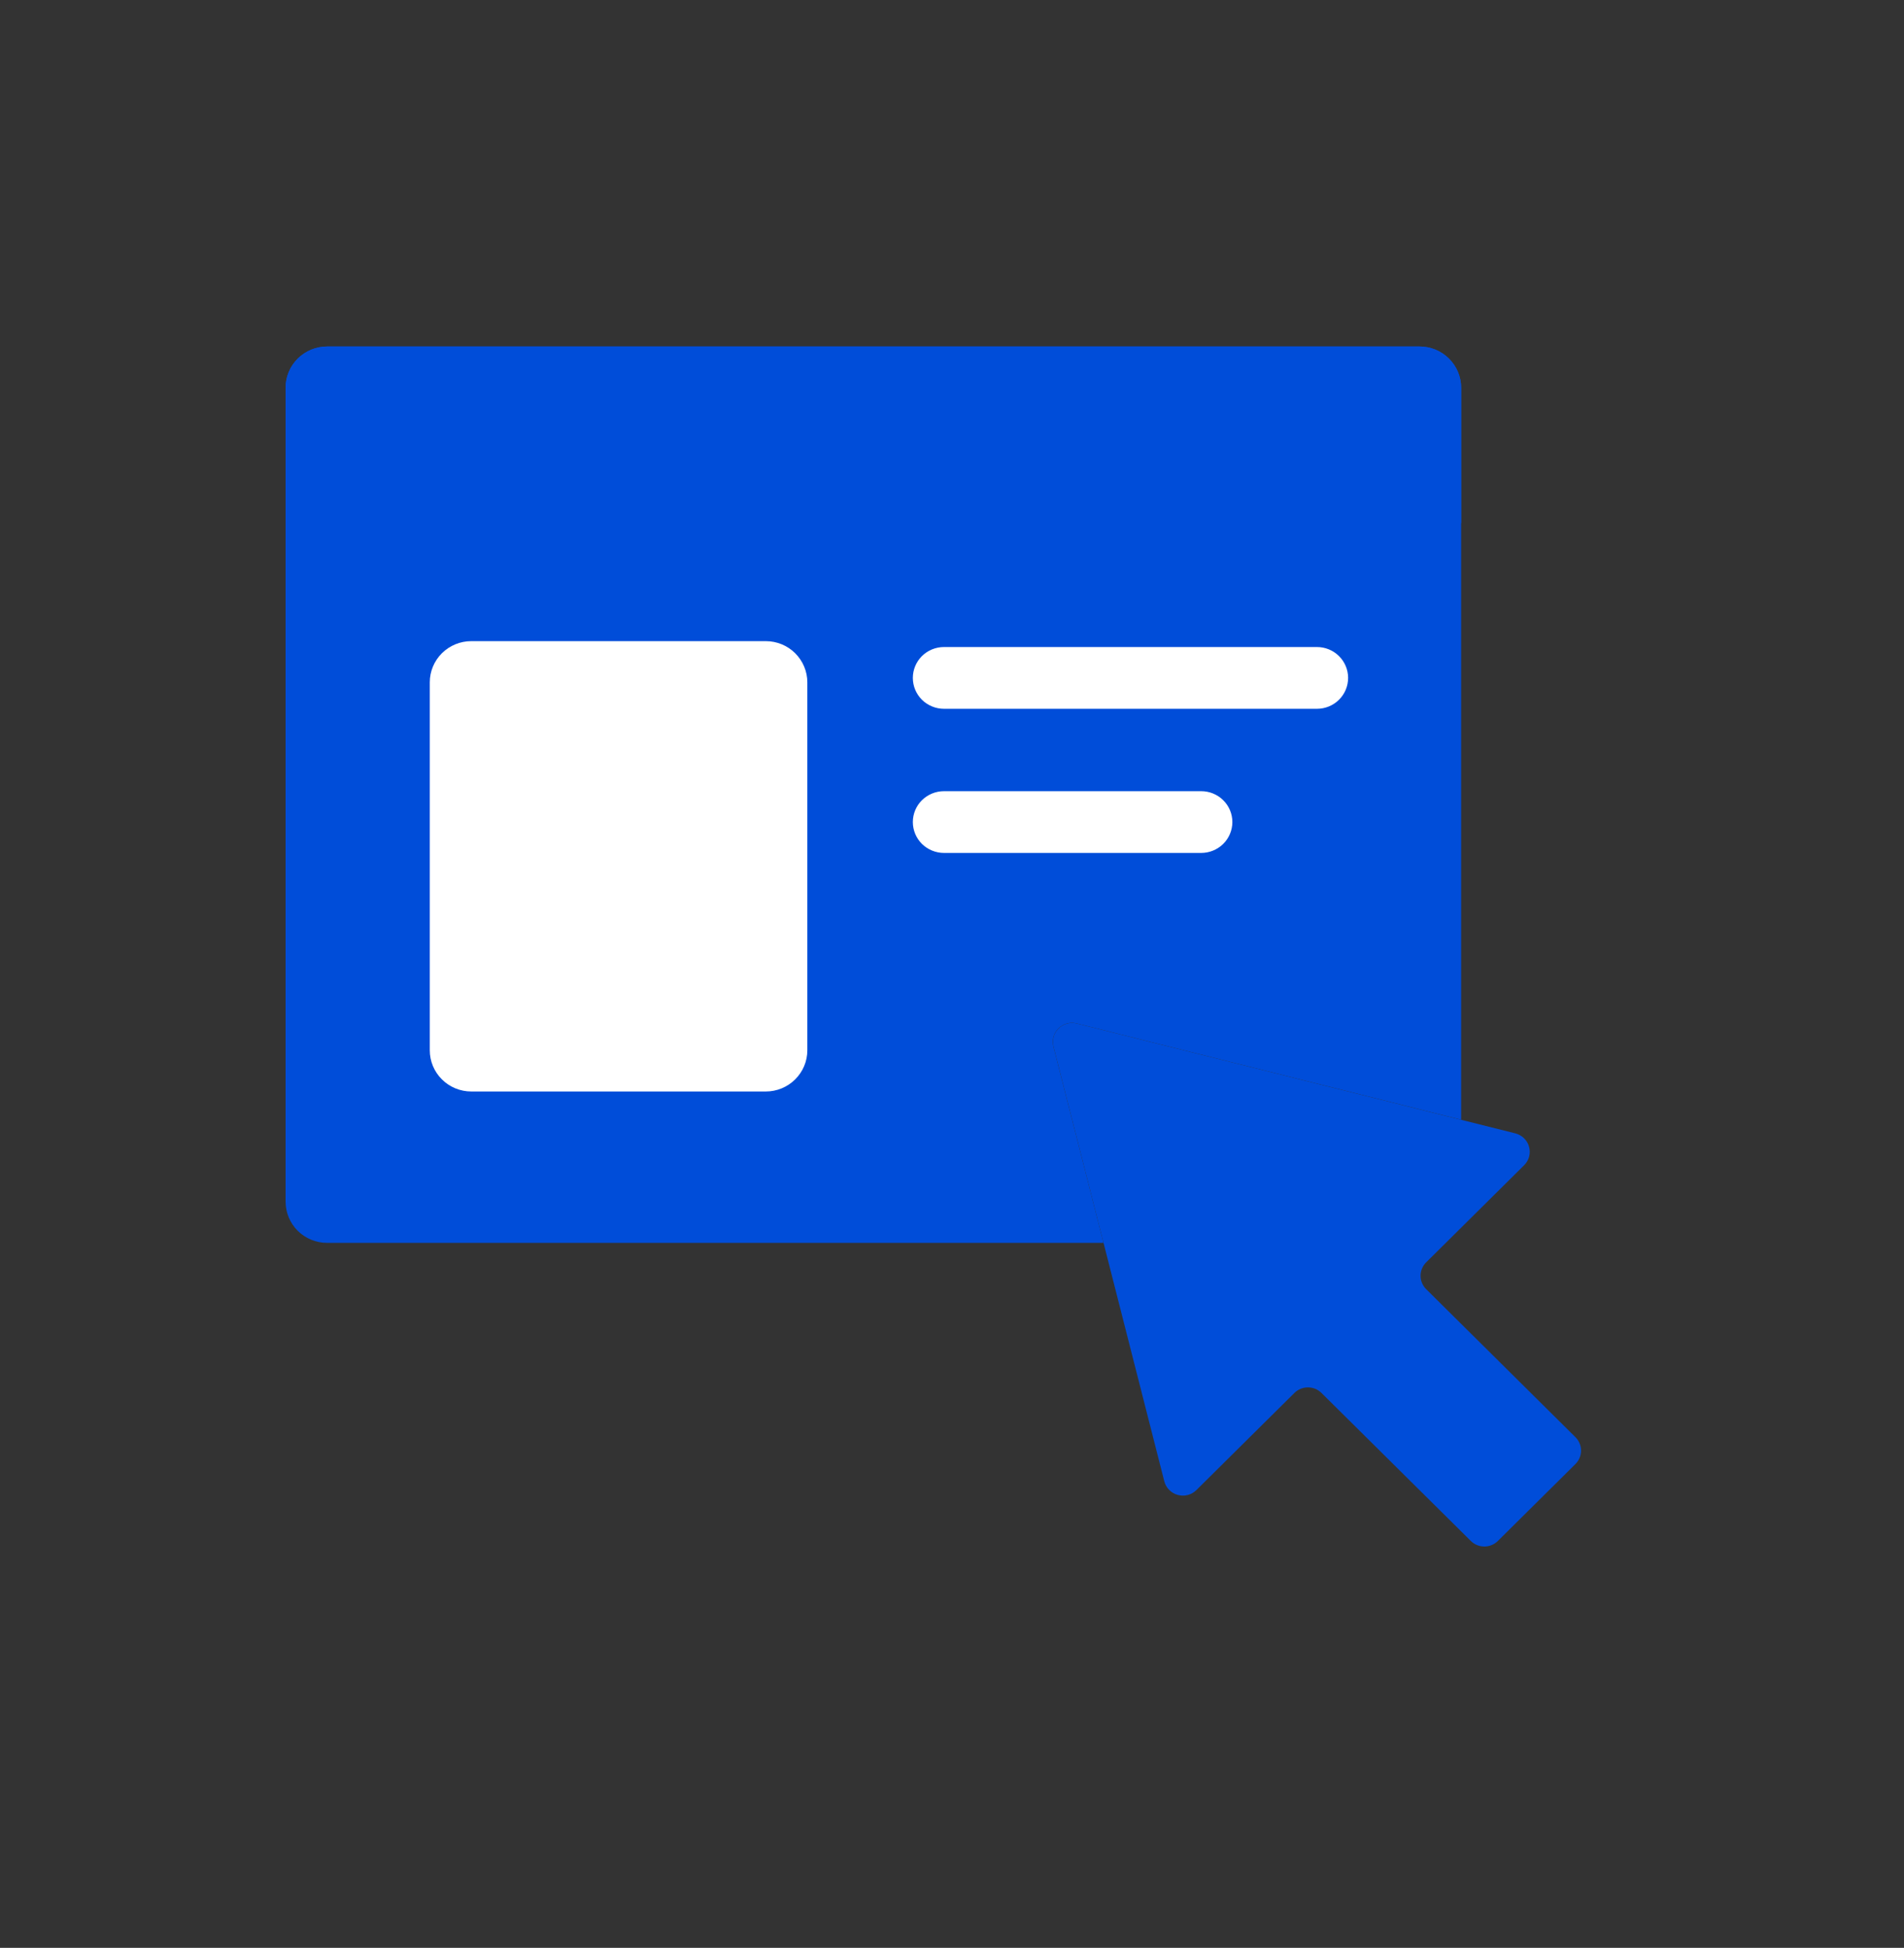
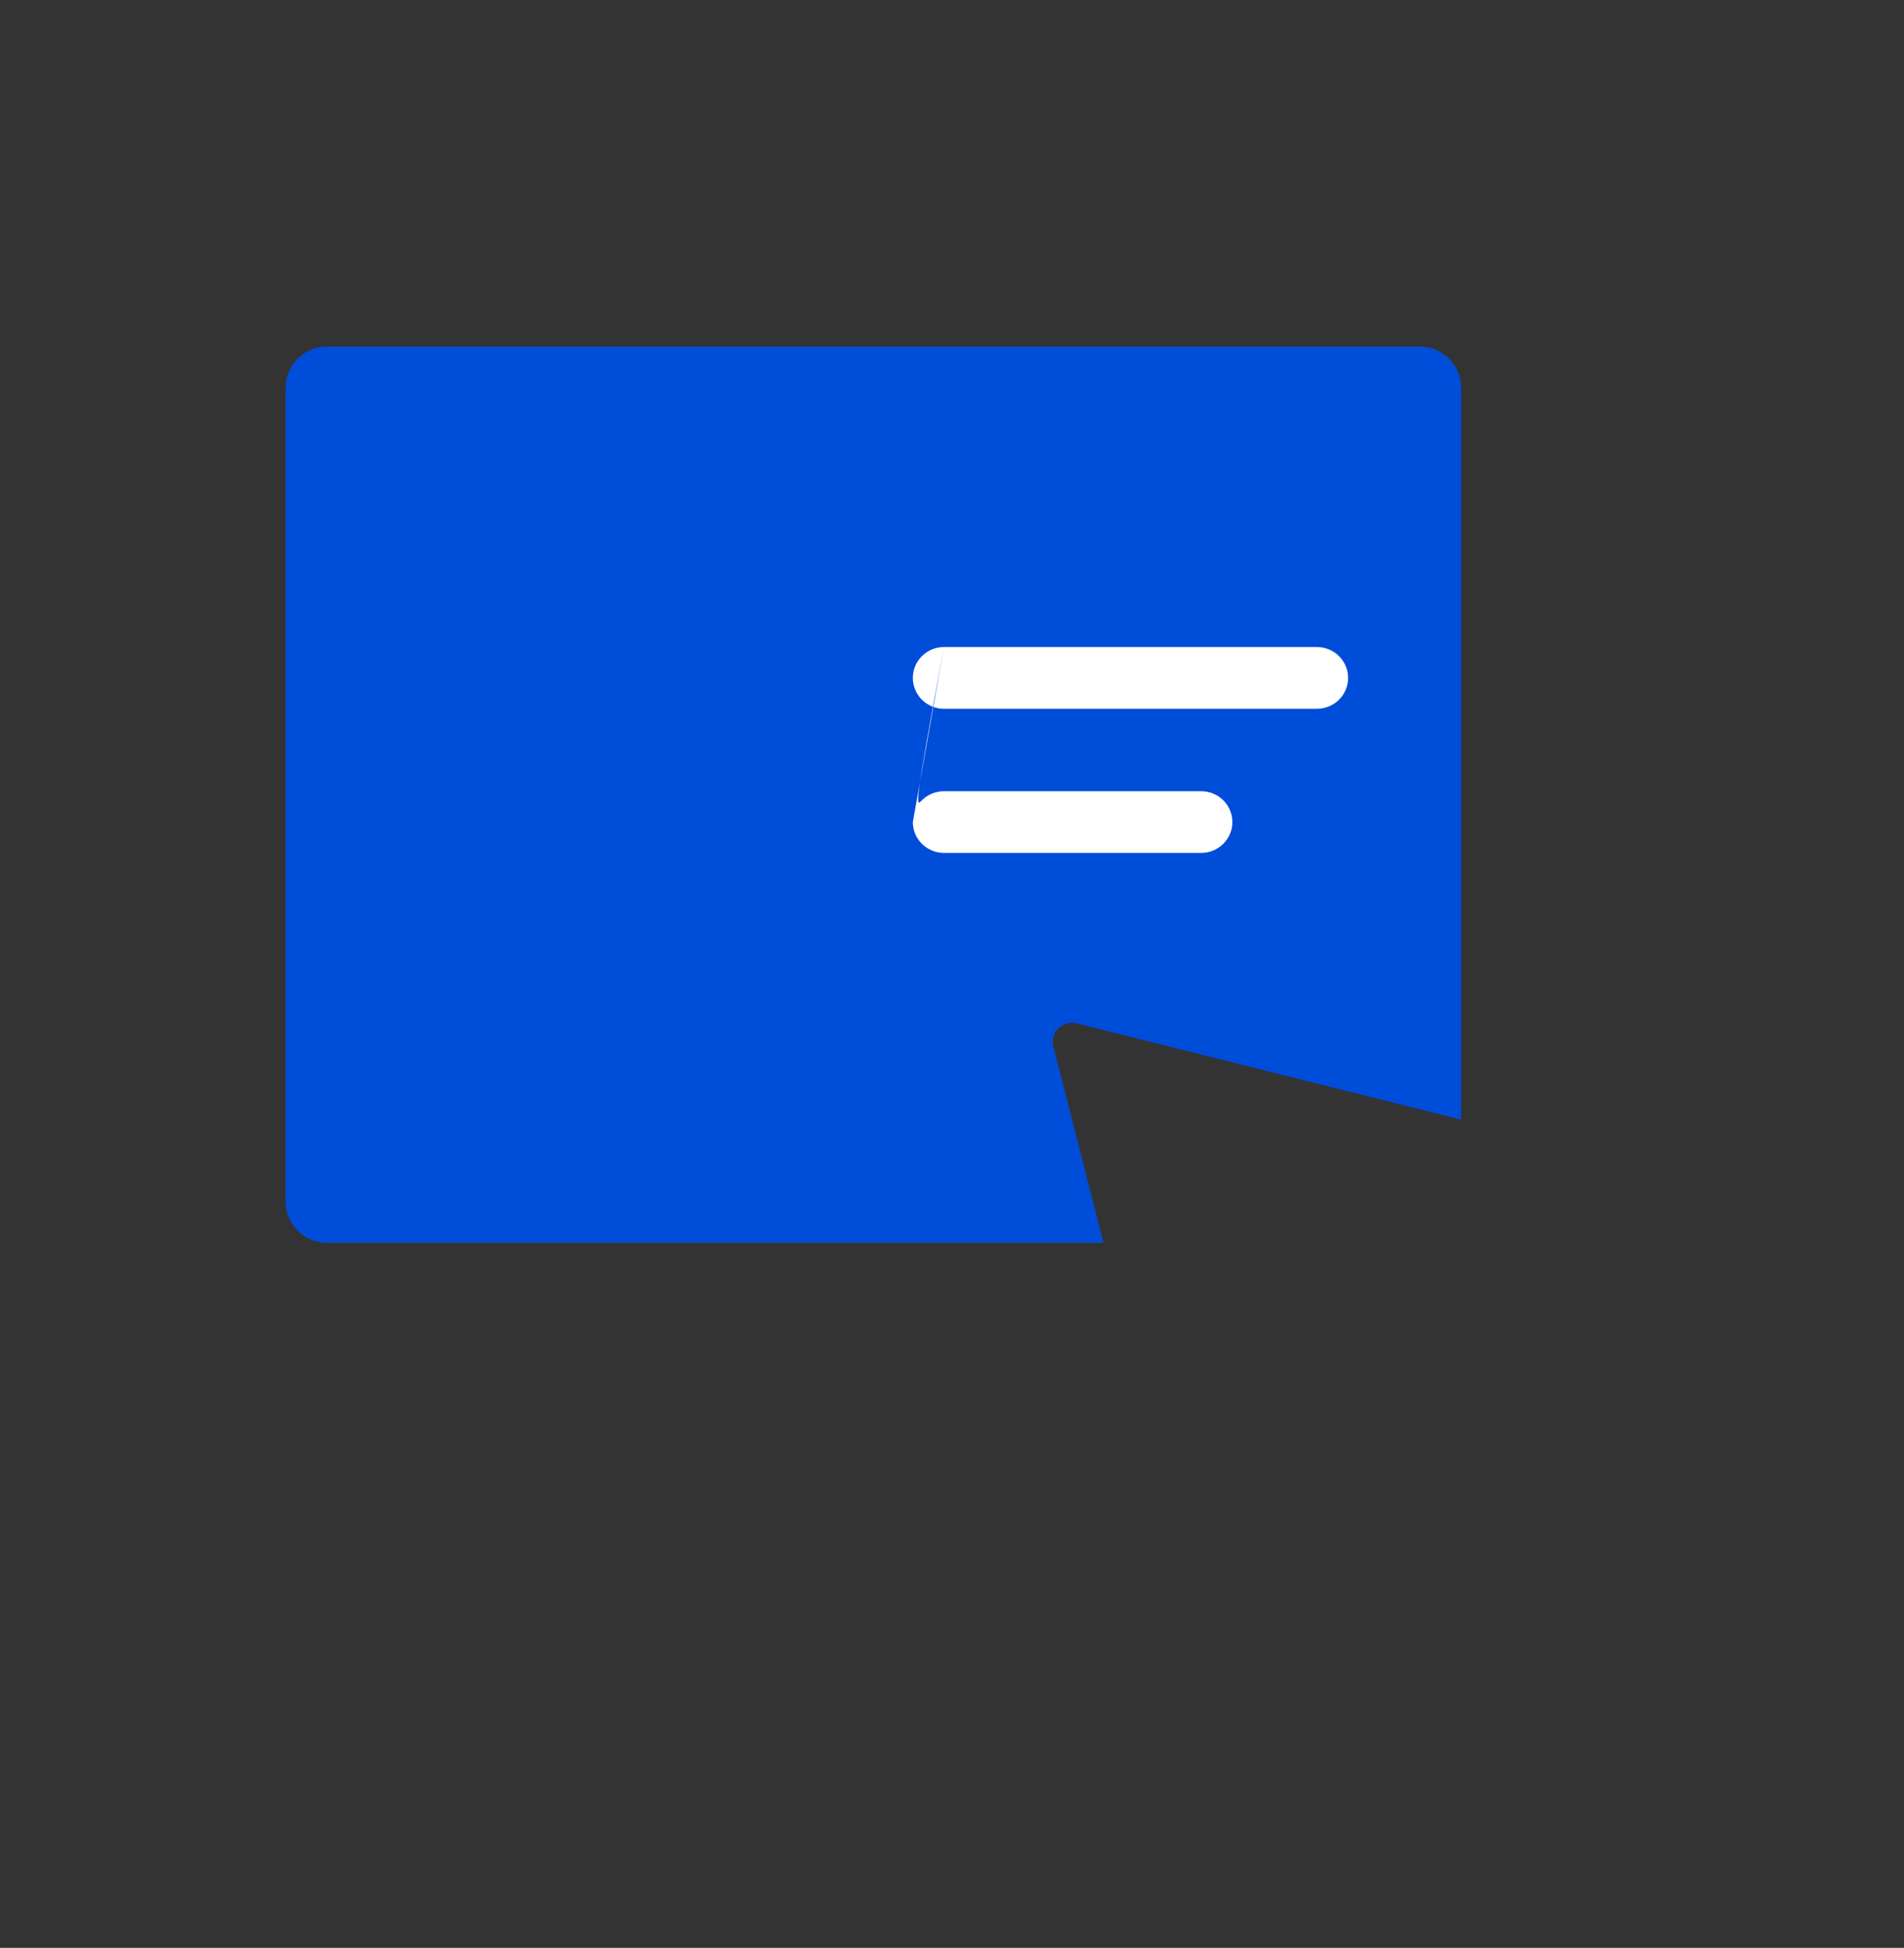
<svg xmlns="http://www.w3.org/2000/svg" width="44" height="45" viewBox="0 0 44 45" fill="none">
  <rect x="0" y="0" width="44" height="45" fill="#333333" stroke="none" />
  <path fill-rule="evenodd" clip-rule="evenodd" d="M19.801 13.31C19.801 13.07 19.942 12.84 20.191 12.67C20.441 12.501 20.78 12.405 21.133 12.405H30.569C30.922 12.405 31.261 12.501 31.511 12.67C31.761 12.84 31.901 13.07 31.901 13.31V21.4C31.901 21.64 31.761 21.87 31.511 22.04C31.261 22.21 30.922 22.305 30.569 22.305H21.132C20.779 22.305 20.44 22.21 20.191 22.04C19.941 21.87 19.801 21.64 19.801 21.4L19.801 13.31Z" fill="white" />
-   <path fill-rule="evenodd" clip-rule="evenodd" d="M7.56 8.005C7.305 8.005 7.061 8.105 6.881 8.284C6.701 8.462 6.6 8.704 6.6 8.956V27.762C6.6 28.014 6.701 28.256 6.881 28.435C7.061 28.613 7.305 28.713 7.56 28.713H16.53H25.501L24.344 24.177C24.325 24.103 24.326 24.026 24.346 23.953C24.367 23.879 24.406 23.813 24.46 23.759C24.515 23.705 24.582 23.666 24.656 23.646C24.73 23.626 24.808 23.625 24.882 23.644L33.766 25.868V8.956C33.766 8.704 33.664 8.462 33.484 8.284C33.304 8.105 33.06 8.005 32.806 8.005H7.56ZM21.815 14.948C21.624 14.948 21.441 15.023 21.305 15.157C21.171 15.291 21.095 15.472 21.095 15.661C21.095 15.851 21.171 16.032 21.305 16.166C21.441 16.3 21.624 16.375 21.815 16.375H30.433C30.625 16.375 30.808 16.3 30.943 16.166C31.078 16.032 31.154 15.851 31.154 15.661C31.154 15.472 31.078 15.291 30.943 15.157C30.808 15.023 30.625 14.948 30.433 14.948H21.815ZM21.095 18.991C21.095 18.802 21.171 18.62 21.305 18.487C21.441 18.353 21.624 18.278 21.815 18.278H27.759C27.949 18.278 28.133 18.353 28.268 18.487C28.403 18.62 28.479 18.802 28.479 18.991C28.479 19.18 28.403 19.362 28.268 19.496C28.133 19.629 27.949 19.705 27.759 19.705H21.815C21.624 19.705 21.441 19.629 21.305 19.496C21.171 19.362 21.095 19.18 21.095 18.991Z" fill="#004DD9" />
-   <path fill-rule="evenodd" clip-rule="evenodd" d="M9.932 15.763C9.932 15.511 10.033 15.269 10.213 15.09C10.393 14.912 10.637 14.812 10.892 14.812H17.697C17.951 14.812 18.195 14.912 18.375 15.09C18.555 15.269 18.657 15.511 18.657 15.763V24.265C18.657 24.517 18.555 24.759 18.375 24.937C18.195 25.116 17.951 25.216 17.697 25.216H10.892C10.637 25.216 10.393 25.116 10.213 24.937C10.033 24.759 9.932 24.517 9.932 24.265L9.932 15.763Z" fill="white" />
-   <path d="M6.6 8.956C6.6 8.704 6.701 8.462 6.881 8.284C7.061 8.105 7.305 8.005 7.56 8.005H32.806C33.06 8.005 33.304 8.105 33.484 8.284C33.664 8.462 33.766 8.704 33.766 8.956V12.083H6.6V8.956Z" fill="#004DD9" />
-   <path d="M24.884 23.645C24.809 23.627 24.731 23.627 24.657 23.648C24.583 23.668 24.516 23.707 24.462 23.76C24.408 23.814 24.368 23.881 24.348 23.954C24.328 24.027 24.327 24.105 24.346 24.178L26.906 34.221C26.925 34.296 26.964 34.365 27.019 34.42C27.073 34.476 27.142 34.516 27.218 34.536C27.293 34.557 27.373 34.558 27.448 34.538C27.524 34.518 27.593 34.479 27.648 34.424L29.912 32.181C29.953 32.14 30.002 32.108 30.056 32.085C30.11 32.063 30.167 32.052 30.226 32.052C30.284 32.052 30.341 32.063 30.395 32.085C30.449 32.108 30.498 32.14 30.539 32.181L33.989 35.599C34.161 35.771 34.442 35.771 34.615 35.599L36.407 33.823C36.49 33.74 36.537 33.629 36.537 33.512C36.537 33.396 36.49 33.284 36.407 33.202L32.958 29.783C32.875 29.701 32.828 29.589 32.828 29.473C32.828 29.357 32.875 29.245 32.958 29.163L35.222 26.919C35.277 26.864 35.317 26.796 35.337 26.721C35.357 26.645 35.356 26.567 35.335 26.492C35.315 26.417 35.274 26.349 35.218 26.295C35.162 26.241 35.093 26.202 35.017 26.183L24.884 23.645Z" fill="#004DD9" />
+   <path fill-rule="evenodd" clip-rule="evenodd" d="M7.56 8.005C7.305 8.005 7.061 8.105 6.881 8.284C6.701 8.462 6.6 8.704 6.6 8.956V27.762C6.6 28.014 6.701 28.256 6.881 28.435C7.061 28.613 7.305 28.713 7.56 28.713H16.53H25.501L24.344 24.177C24.325 24.103 24.326 24.026 24.346 23.953C24.367 23.879 24.406 23.813 24.46 23.759C24.515 23.705 24.582 23.666 24.656 23.646C24.73 23.626 24.808 23.625 24.882 23.644L33.766 25.868V8.956C33.766 8.704 33.664 8.462 33.484 8.284C33.304 8.105 33.06 8.005 32.806 8.005H7.56ZM21.815 14.948C21.624 14.948 21.441 15.023 21.305 15.157C21.171 15.291 21.095 15.472 21.095 15.661C21.095 15.851 21.171 16.032 21.305 16.166C21.441 16.3 21.624 16.375 21.815 16.375H30.433C30.625 16.375 30.808 16.3 30.943 16.166C31.078 16.032 31.154 15.851 31.154 15.661C31.154 15.472 31.078 15.291 30.943 15.157C30.808 15.023 30.625 14.948 30.433 14.948H21.815ZC21.095 18.802 21.171 18.62 21.305 18.487C21.441 18.353 21.624 18.278 21.815 18.278H27.759C27.949 18.278 28.133 18.353 28.268 18.487C28.403 18.62 28.479 18.802 28.479 18.991C28.479 19.18 28.403 19.362 28.268 19.496C28.133 19.629 27.949 19.705 27.759 19.705H21.815C21.624 19.705 21.441 19.629 21.305 19.496C21.171 19.362 21.095 19.18 21.095 18.991Z" fill="#004DD9" />
</svg>